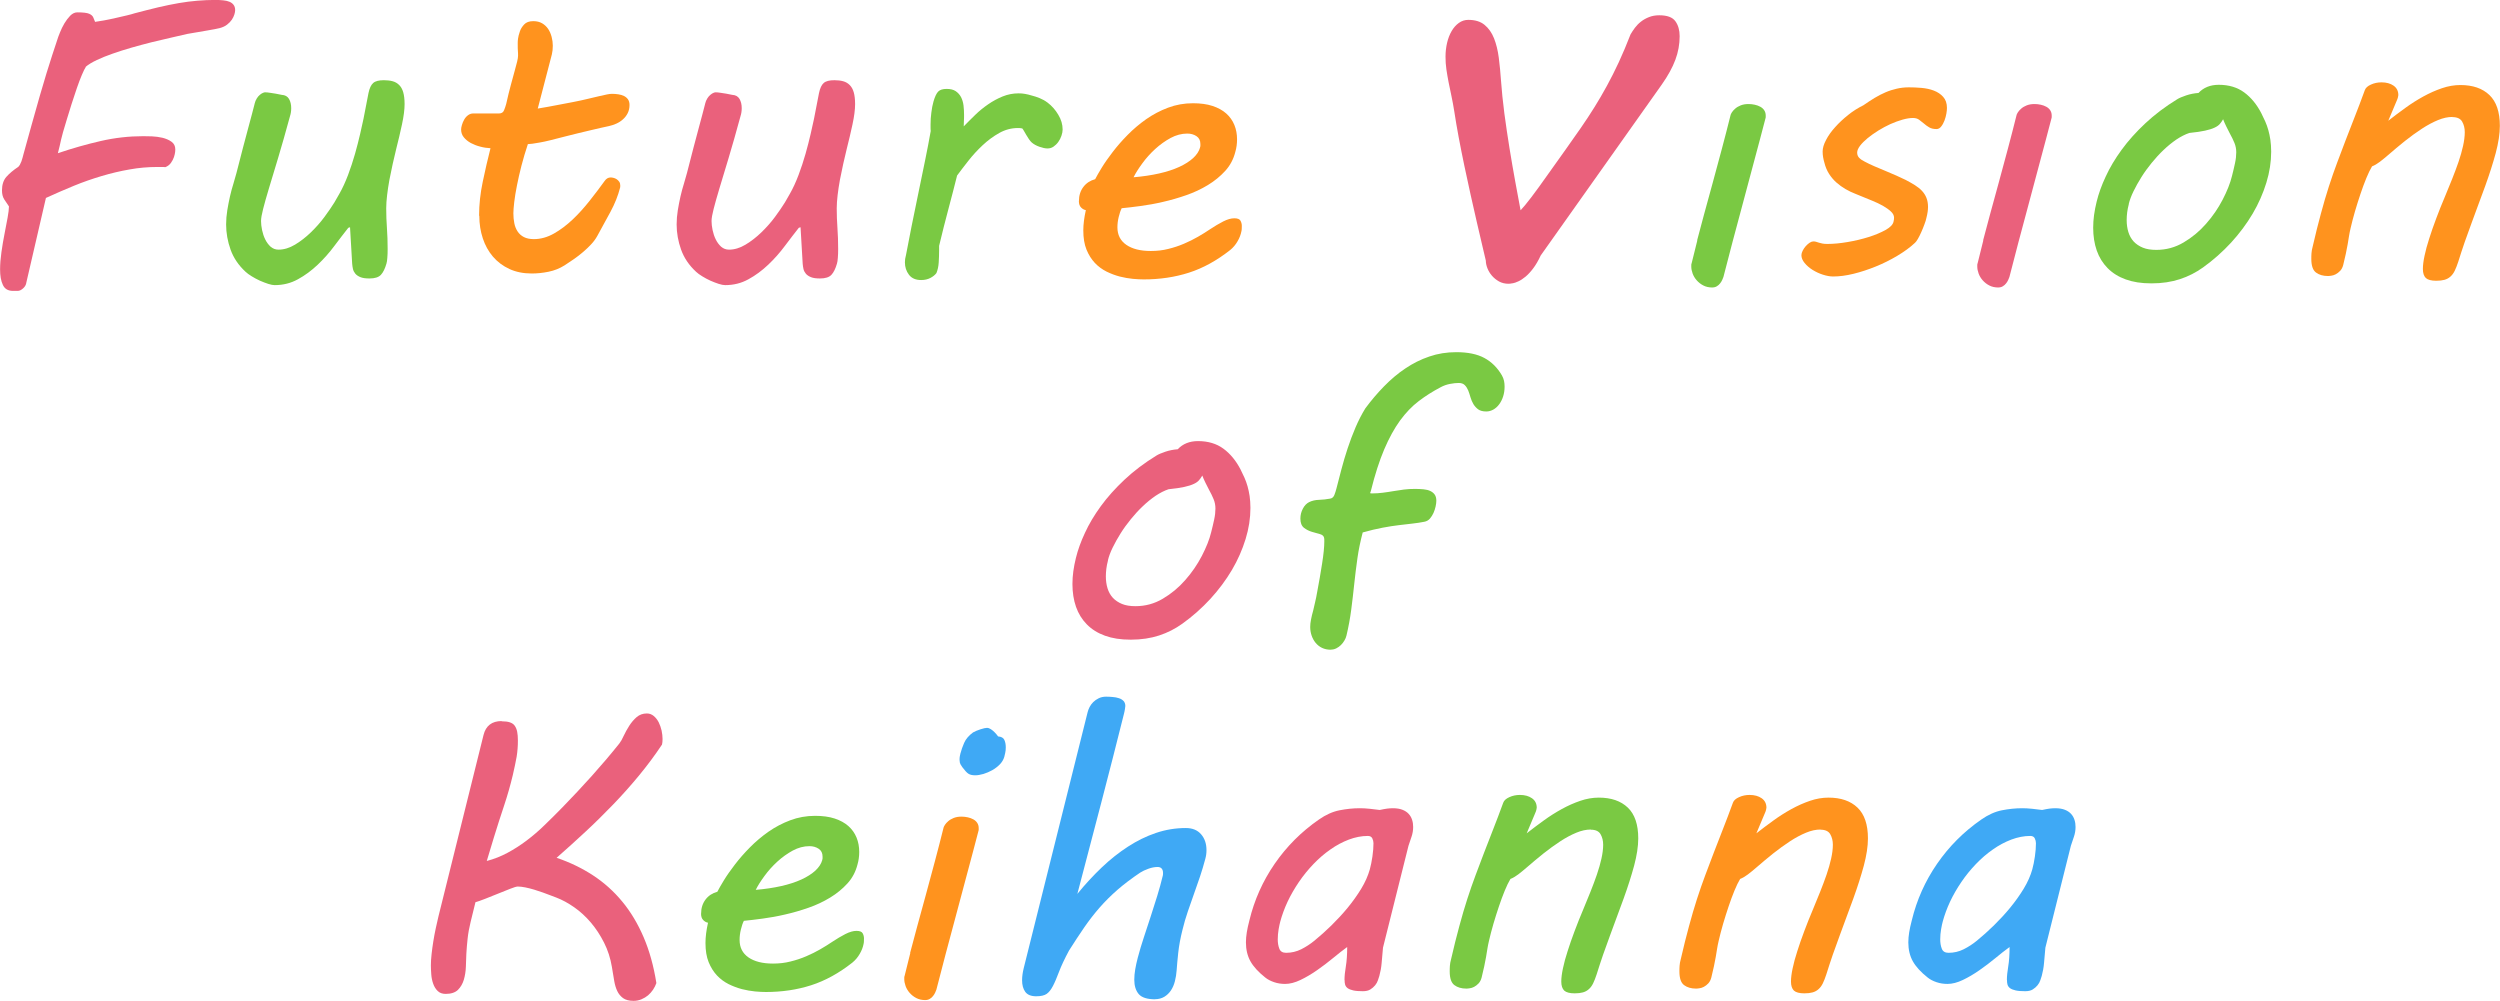
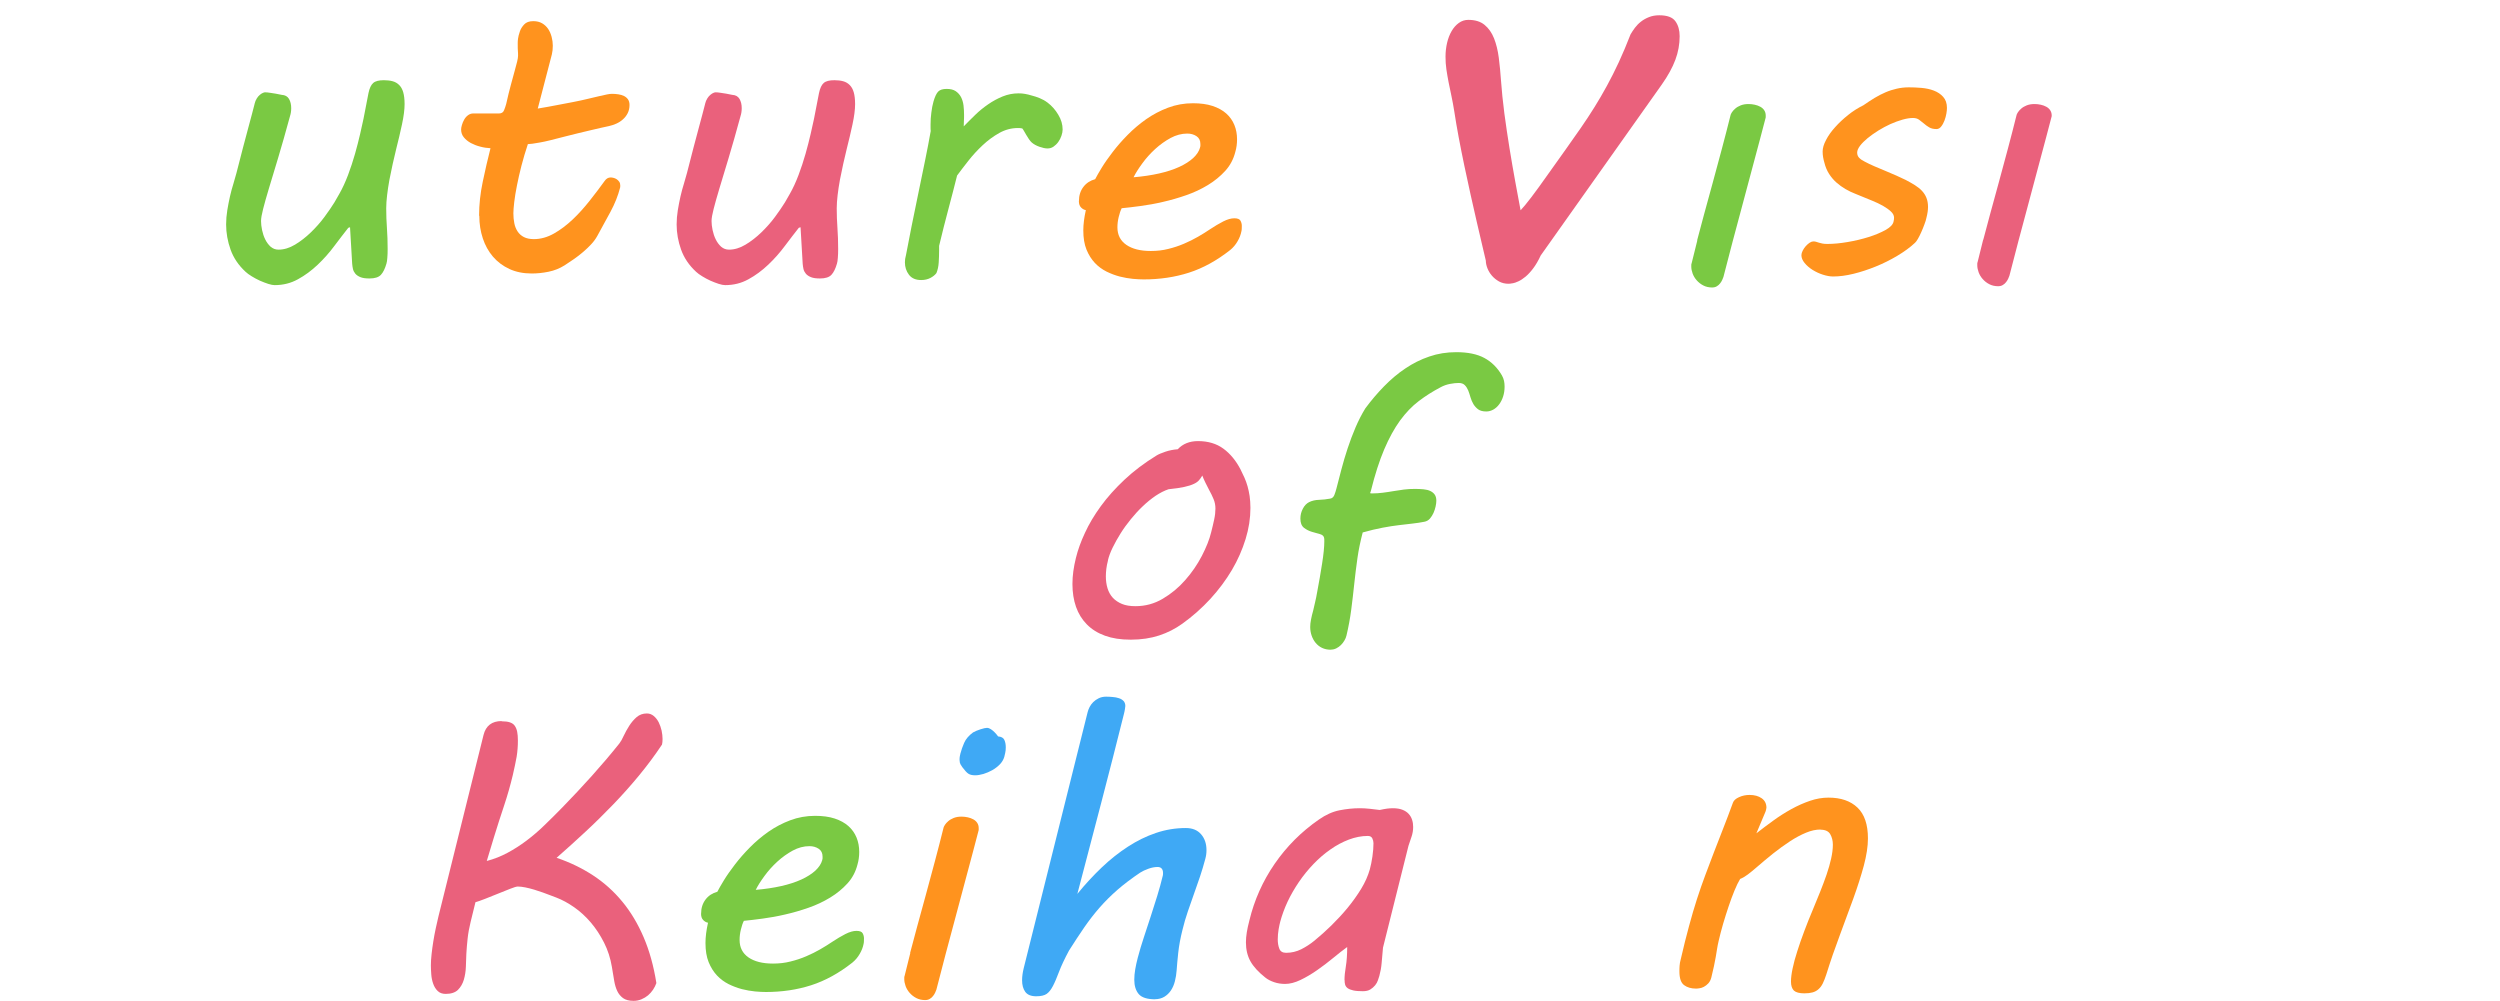
<svg xmlns="http://www.w3.org/2000/svg" id="_レイヤー_2" data-name="レイヤー 2" viewBox="0 0 315.75 126.43">
  <defs>
    <style>
      .cls-1 {
        fill: #7ac943;
      }

      .cls-2 {
        fill: #3fa9f5;
      }

      .cls-3 {
        fill: #ea617c;
      }

      .cls-4 {
        fill: #ff931e;
      }
    </style>
  </defs>
  <g id="_レイヤー_1-2" data-name="レイヤー 1">
    <g>
-       <path class="cls-3" d="M10.84,8.45c-.13.2-.3.53-.5,1.01-.2.48-.42,1.03-.63,1.66-.22.63-.44,1.29-.66,1.99-.22.7-.42,1.35-.61,1.97-.19.61-.35,1.15-.48,1.61-.13.46-.21.77-.24.92-.03.18-.09.45-.18.81-.09.36-.17.67-.23.93,1.82-.62,3.63-1.13,5.41-1.54,1.78-.41,3.57-.61,5.36-.61.28,0,.64,0,1.1.02.46.02.9.08,1.34.18.44.11.82.27,1.14.5.32.23.48.55.48.98,0,.02,0,.12-.02.31-.02.19-.07.4-.15.65-.08.24-.21.49-.38.73s-.4.42-.7.54c-.18-.02-.35-.02-.52-.02h-.52c-1.16,0-2.32.1-3.48.31-1.16.2-2.34.48-3.52.83-1.18.35-2.36.76-3.53,1.24-1.17.48-2.34.99-3.52,1.53l-2.47,10.67c-.03.28-.17.53-.4.74-.24.22-.47.33-.7.33h-.59c-.62,0-1.05-.25-1.28-.76-.24-.5-.35-1.16-.35-1.95,0-.67.06-1.4.17-2.18.11-.79.24-1.56.39-2.31.15-.75.28-1.43.39-2.05.11-.62.17-1.09.17-1.42-.2-.28-.39-.57-.59-.88-.2-.31-.29-.69-.29-1.15,0-.72.19-1.29.56-1.71.37-.42.87-.84,1.49-1.25.06-.05.13-.14.21-.27.07-.13.14-.28.2-.44.06-.16.11-.33.15-.49.04-.16.08-.3.11-.42l1-3.61c.39-1.42.74-2.66,1.05-3.72.31-1.07.59-2.02.85-2.87.26-.85.5-1.61.72-2.28.22-.68.44-1.33.65-1.97.06-.21.17-.51.33-.9.15-.39.34-.77.56-1.15.22-.37.47-.7.74-.98.28-.28.58-.42.9-.42.73,0,1.23.06,1.5.18.27.12.44.28.52.48l.22.54c.26-.03.63-.09,1.11-.18.48-.09.98-.19,1.49-.31.51-.11.99-.22,1.43-.33.44-.11.76-.19.95-.26,1.09-.29,2.09-.54,3-.76.91-.21,1.77-.39,2.59-.53.81-.14,1.59-.24,2.34-.3.75-.06,1.51-.1,2.27-.1.36,0,.69.02,1,.05.31.03.57.09.79.18.22.09.39.22.52.39.13.17.2.39.2.67,0,.15-.03.33-.1.55-.07.22-.17.44-.32.66-.15.22-.35.43-.6.62-.25.2-.57.34-.94.44-.11.03-.32.08-.61.13-.29.06-.63.12-1.01.18-.38.07-.79.13-1.22.21-.43.07-.84.14-1.23.21-.62.15-1.31.3-2.09.48-.77.17-1.58.36-2.42.57-.84.21-1.68.44-2.53.68-.85.24-1.64.5-2.39.76-.75.26-1.42.53-2.01.81-.59.28-1.06.56-1.4.85Z" />
      <path class="cls-1" d="M32.16,13.09c.06-.26.16-.48.28-.67.12-.19.25-.34.39-.45.14-.11.26-.2.38-.24.11-.05.2-.07.27-.07.18,0,.39.02.63.06.24.04.48.08.71.11.26.05.51.1.76.15.42.02.73.19.92.51.19.33.28.72.28,1.17,0,.36-.05.69-.15,1-.55,2.04-1.06,3.8-1.51,5.31-.46,1.5-.84,2.79-1.16,3.84-.32,1.06-.56,1.92-.73,2.59-.17.67-.26,1.17-.26,1.51s.04.72.13,1.15c.09.42.22.82.4,1.18.18.37.41.67.68.92.28.24.61.37,1,.37.68,0,1.38-.21,2.08-.63.7-.42,1.37-.94,2-1.55.63-.61,1.21-1.26,1.72-1.95.51-.69.93-1.31,1.26-1.84l.63-1.1c.39-.68.75-1.47,1.09-2.36.33-.89.63-1.78.88-2.67.25-.89.47-1.74.65-2.53.18-.79.32-1.42.42-1.89l.63-3.25c.13-.62.33-1.05.6-1.28.27-.24.72-.35,1.35-.35.41,0,.77.04,1.1.13.33.09.6.25.83.48.23.23.4.53.51.92.11.38.17.88.17,1.48,0,.7-.11,1.56-.33,2.58-.22,1.02-.46,2.04-.72,3.06-.15.6-.3,1.24-.45,1.92-.15.68-.29,1.35-.42,2.03-.12.67-.22,1.32-.29,1.93-.07.61-.11,1.16-.11,1.65,0,.83.03,1.66.09,2.49.06.83.09,1.71.09,2.64,0,.42-.01.8-.04,1.12-.02.33-.06.57-.11.73-.18.63-.41,1.11-.7,1.42-.29.31-.77.46-1.45.46-.47,0-.85-.05-1.12-.16-.28-.11-.49-.25-.65-.43-.15-.18-.26-.38-.31-.6-.05-.22-.08-.44-.1-.67l-.27-4.61-.22.07c-.54.68-1.12,1.45-1.76,2.29-.63.85-1.33,1.64-2.1,2.37-.77.73-1.6,1.35-2.5,1.84-.9.5-1.88.74-2.94.74-.21,0-.48-.05-.82-.16-.33-.11-.68-.24-1.04-.4-.36-.16-.7-.35-1.03-.55-.33-.2-.59-.39-.78-.57-.9-.83-1.53-1.77-1.9-2.81-.37-1.04-.56-2.1-.56-3.17,0-.6.05-1.2.15-1.81.1-.6.21-1.18.34-1.75.13-.56.27-1.09.43-1.59.15-.5.28-.94.38-1.33.31-1.22.59-2.29.83-3.22s.46-1.74.65-2.44c.19-.7.35-1.3.48-1.79.13-.5.24-.93.34-1.31Z" />
      <path class="cls-4" d="M60.51,27.22c0-1.37.15-2.79.46-4.26.31-1.47.63-2.88.98-4.24-.42-.02-.85-.08-1.29-.2-.44-.11-.84-.27-1.2-.46-.36-.2-.65-.44-.88-.72-.23-.28-.34-.61-.34-.99,0-.15.03-.33.1-.56.06-.23.16-.45.28-.67.12-.22.28-.41.48-.56.2-.15.42-.23.66-.23h3.27c.31,0,.52-.13.63-.4.11-.27.2-.53.27-.79.21-.94.41-1.76.6-2.45.19-.69.35-1.28.48-1.76.13-.48.23-.87.31-1.17.07-.3.11-.54.11-.72,0-.21,0-.42-.02-.61-.02-.2-.02-.46-.02-.81v-.24c0-.13.01-.3.04-.51.02-.21.1-.51.23-.9.1-.31.28-.6.54-.88.26-.28.64-.42,1.15-.42.44,0,.81.09,1.12.27.31.18.56.42.76.71s.34.63.44,1c.1.38.15.75.15,1.12,0,.41-.04.77-.12,1.1l-1.78,6.84c.88-.15,1.66-.28,2.34-.42.68-.13,1.37-.26,2.05-.39.75-.15,1.4-.28,1.94-.42.54-.13,1.01-.24,1.4-.33.39-.09.72-.16.99-.22.27-.06.49-.08.67-.08.26,0,.52.02.79.06.27.04.5.11.71.21.2.1.37.24.5.42.13.18.2.42.2.71,0,.39-.08.74-.23,1.04-.15.3-.35.56-.6.78-.24.22-.52.4-.83.54-.31.14-.62.24-.93.31-.26.05-.6.12-1.01.22s-.87.2-1.37.32c-.5.11-1.01.24-1.55.37-.54.13-1.06.26-1.56.39-.75.2-1.39.36-1.92.49-.53.13-.98.23-1.35.29-.37.07-.68.11-.92.15-.24.03-.43.05-.57.05-.31.93-.58,1.84-.81,2.73-.23.9-.42,1.73-.57,2.5-.15.77-.27,1.46-.34,2.08-.07.61-.11,1.09-.11,1.43,0,.44.04.86.12,1.26.08.4.22.74.42,1.04s.46.53.79.7c.33.17.75.26,1.26.26.86,0,1.71-.24,2.54-.71.83-.47,1.62-1.07,2.38-1.79.76-.72,1.47-1.52,2.15-2.38.68-.86,1.3-1.68,1.87-2.47.2-.29.45-.44.76-.44.1,0,.22.02.35.05.14.03.27.09.4.17.13.08.24.19.33.32.09.13.13.29.13.46,0,.13,0,.23-.02.29-.26,1.01-.66,2.02-1.21,3.04-.55,1.02-1.1,2.04-1.67,3.06-.2.36-.45.71-.77,1.05s-.66.67-1.04.99c-.37.32-.77.62-1.17.9-.41.28-.79.54-1.15.77-.62.39-1.29.66-2.03.81s-1.44.22-2.12.22c-1.06,0-2-.19-2.82-.57-.82-.38-1.51-.9-2.08-1.56-.56-.66-.99-1.43-1.28-2.31s-.44-1.82-.44-2.83Z" />
      <path class="cls-3" d="M89.06,13.09c.06-.26.16-.48.28-.67.12-.19.25-.34.39-.45.14-.11.26-.2.38-.24.11-.05.2-.07.27-.07.18,0,.39.02.63.06.24.04.48.08.71.11.26.05.51.1.76.15.42.02.73.19.92.51.19.33.28.72.28,1.17,0,.36-.05.69-.15,1-.55,2.04-1.06,3.8-1.51,5.31-.46,1.5-.84,2.79-1.16,3.84-.32,1.06-.56,1.92-.73,2.59-.17.67-.26,1.17-.26,1.51s.04.72.13,1.15c.09.42.22.82.4,1.18.18.37.41.67.68.92.28.24.61.37,1,.37.68,0,1.38-.21,2.08-.63.7-.42,1.37-.94,2-1.55.63-.61,1.21-1.26,1.72-1.95.51-.69.93-1.31,1.26-1.84l.63-1.1c.39-.68.75-1.47,1.09-2.36.33-.89.63-1.78.88-2.67.25-.89.47-1.74.65-2.53.18-.79.32-1.42.42-1.89l.63-3.25c.13-.62.33-1.05.6-1.28.27-.24.72-.35,1.35-.35.41,0,.77.04,1.1.13.33.09.6.25.83.48.23.23.4.53.51.92.11.38.17.88.17,1.48,0,.7-.11,1.56-.33,2.58-.22,1.02-.46,2.04-.72,3.06-.15.6-.3,1.24-.45,1.92-.15.68-.29,1.35-.42,2.03-.12.67-.22,1.32-.29,1.93-.07.61-.11,1.16-.11,1.65,0,.83.03,1.66.09,2.49.06.83.09,1.71.09,2.64,0,.42-.01.8-.04,1.12-.02.33-.06.57-.11.73-.18.63-.41,1.11-.7,1.42-.29.31-.77.46-1.45.46-.47,0-.85-.05-1.12-.16-.28-.11-.49-.25-.65-.43-.15-.18-.26-.38-.31-.6-.05-.22-.08-.44-.1-.67l-.27-4.61-.22.07c-.54.68-1.12,1.45-1.76,2.29-.63.85-1.33,1.64-2.1,2.37-.77.73-1.6,1.35-2.5,1.84-.9.5-1.88.74-2.94.74-.21,0-.48-.05-.82-.16-.33-.11-.68-.24-1.04-.4-.36-.16-.7-.35-1.03-.55-.33-.2-.59-.39-.78-.57-.9-.83-1.53-1.77-1.9-2.81-.37-1.04-.56-2.1-.56-3.17,0-.6.05-1.2.15-1.81.1-.6.21-1.18.34-1.75.13-.56.27-1.09.43-1.59.15-.5.28-.94.38-1.33.31-1.22.59-2.29.83-3.22s.46-1.74.65-2.44c.19-.7.35-1.3.48-1.79.13-.5.24-.93.34-1.31Z" />
      <path class="cls-1" d="M114.41,32.3c.21-1.14.46-2.39.73-3.76.28-1.37.56-2.75.85-4.15.29-1.4.58-2.77.85-4.13.28-1.35.51-2.59.71-3.71-.02-.16-.02-.3-.02-.43v-.4c0-.5.03-1.01.1-1.51.06-.5.15-.97.27-1.39.18-.62.38-1.04.6-1.26.22-.22.57-.33,1.06-.33s.85.09,1.14.28c.28.19.51.44.67.74.16.31.27.66.32,1.06.05.4.07.81.07,1.23,0,.23,0,.48-.02.76-.02.28-.02.5-.02.66.46-.47.94-.96,1.45-1.45.51-.5,1.06-.94,1.64-1.34.58-.4,1.19-.73,1.83-.99.64-.26,1.31-.39,2.01-.39.28,0,.55.02.82.07s.54.11.82.2c.33.08.66.19,1.01.33.35.14.69.33,1.01.57.54.41.99.92,1.35,1.53.37.61.55,1.23.55,1.87,0,.24-.05.51-.15.79-.1.29-.23.55-.4.78-.17.24-.37.43-.6.59-.23.16-.48.23-.76.23s-.61-.07-1.01-.21c-.4-.14-.73-.32-.99-.55-.11-.1-.23-.24-.35-.42-.12-.18-.24-.36-.34-.54-.11-.18-.2-.35-.29-.5-.09-.16-.16-.26-.21-.31-.08-.02-.17-.03-.27-.04-.1,0-.19-.01-.27-.01-.83,0-1.62.21-2.37.63-.75.42-1.45.94-2.1,1.55-.65.61-1.25,1.26-1.79,1.95-.55.69-1.02,1.32-1.43,1.87-.33,1.32-.69,2.72-1.09,4.21-.4,1.49-.79,3.05-1.18,4.67v.61c0,.49-.02.99-.05,1.49-.03.5-.13.95-.29,1.34-.18.24-.44.45-.77.62-.33.17-.72.26-1.16.26-.68,0-1.2-.22-1.54-.67-.34-.45-.51-.97-.51-1.57,0-.28.04-.56.12-.85Z" />
      <path class="cls-4" d="M136.27,25.39c0-.7.19-1.29.56-1.78.37-.49.87-.81,1.49-.98.18-.36.46-.84.83-1.45.37-.61.84-1.27,1.39-1.99.55-.72,1.18-1.44,1.89-2.16.71-.72,1.49-1.38,2.34-1.98.85-.59,1.77-1.08,2.76-1.45.98-.37,2.03-.56,3.14-.56.94,0,1.77.11,2.47.34.7.23,1.28.55,1.73.95.46.41.8.89,1.03,1.45.23.56.34,1.17.34,1.82,0,.55-.07,1.08-.22,1.59-.23.91-.65,1.71-1.27,2.39-.62.68-1.35,1.28-2.19,1.79-.84.51-1.75.94-2.73,1.28-.98.34-1.97.63-2.95.85-.98.23-1.93.4-2.84.52-.91.12-1.7.22-2.37.28-.15.29-.27.66-.38,1.11-.11.45-.16.88-.16,1.31,0,.94.37,1.68,1.12,2.2.75.52,1.78.78,3.1.78.76,0,1.5-.08,2.2-.26.7-.17,1.36-.39,1.99-.66.63-.27,1.22-.56,1.77-.88.55-.32,1.06-.63,1.51-.94.59-.39,1.14-.72,1.67-.99.53-.27,1-.4,1.4-.4s.67.1.78.3c.11.2.17.42.17.65,0,.13,0,.26-.01.38,0,.12-.02.22-.04.31-.08.42-.24.85-.49,1.27-.24.42-.55.79-.93,1.1-1.69,1.33-3.43,2.29-5.21,2.86s-3.68.85-5.7.85c-.39,0-.85-.02-1.38-.07-.53-.05-1.08-.15-1.65-.29-.57-.15-1.13-.36-1.68-.63-.55-.28-1.05-.64-1.48-1.1-.43-.46-.78-1.02-1.05-1.68-.27-.67-.4-1.47-.4-2.42,0-.76.11-1.62.32-2.56-.21-.03-.41-.14-.6-.33-.19-.19-.28-.46-.28-.82ZM151.56,18.63c.03-.08.05-.15.05-.22v-.22c0-.44-.16-.77-.49-.99-.33-.22-.72-.33-1.17-.33-.72,0-1.42.19-2.11.56-.69.38-1.34.84-1.95,1.4-.61.56-1.15,1.16-1.62,1.81-.47.64-.84,1.22-1.1,1.75,1.17-.1,2.25-.26,3.22-.48.98-.22,1.83-.5,2.55-.83.72-.33,1.31-.71,1.76-1.12.45-.42.74-.86.87-1.33Z" />
      <path class="cls-3" d="M191.06,35.77c-.11.02-.2.04-.28.05-.08.01-.16.02-.24.02-.46,0-.86-.1-1.21-.29-.35-.2-.65-.44-.9-.73-.25-.29-.44-.61-.57-.94-.13-.34-.2-.66-.2-.96-.11-.46-.26-1.11-.46-1.96s-.42-1.8-.67-2.87c-.25-1.06-.51-2.21-.78-3.44-.27-1.23-.54-2.46-.8-3.7-.26-1.24-.5-2.45-.72-3.62-.22-1.17-.4-2.25-.55-3.23-.11-.7-.23-1.35-.36-1.96-.13-.61-.25-1.19-.36-1.74-.11-.56-.2-1.1-.28-1.63-.08-.53-.11-1.07-.11-1.62,0-.61.07-1.19.2-1.75.13-.55.32-1.04.57-1.47.25-.43.55-.77.91-1.03s.76-.39,1.19-.39c.87,0,1.56.21,2.07.64.51.42.91.99,1.19,1.7.28.71.48,1.53.6,2.46.12.94.21,1.9.28,2.9.09,1.26.23,2.63.42,4.1.2,1.47.41,2.94.65,4.4.24,1.47.48,2.88.73,4.24.25,1.36.47,2.56.67,3.61.65-.67,1.79-2.17,3.43-4.5.8-1.13,1.55-2.17,2.23-3.13.69-.96,1.33-1.88,1.94-2.76.61-.88,1.19-1.76,1.73-2.63.54-.87,1.07-1.77,1.58-2.71.51-.93,1.01-1.93,1.5-2.98.49-1.06.98-2.22,1.48-3.51.15-.26.34-.54.55-.83.22-.29.47-.55.77-.78.29-.23.63-.42,1.01-.57.38-.15.81-.23,1.29-.23,1,0,1.68.25,2.04.75.36.5.54,1.13.54,1.89,0,1.02-.18,2.02-.54,2.98-.36.97-.93,2.01-1.71,3.12l-15.3,21.6c-.3.65-.62,1.2-.95,1.63-.33.44-.65.78-.96,1.04-.32.26-.61.46-.9.59-.28.13-.53.22-.75.26Z" />
      <path class="cls-1" d="M214.35,30.35c.24-.94.54-2.04.88-3.3.34-1.25.7-2.58,1.09-3.98.38-1.4.77-2.83,1.16-4.3s.76-2.89,1.1-4.27c.02-.06.07-.17.17-.33.1-.15.24-.31.42-.46.18-.16.41-.29.68-.4.28-.11.6-.17.98-.17.28,0,.54.03.81.09.26.06.49.14.7.26.2.11.37.26.49.45.12.19.18.4.18.65v.16c0,.06,0,.11-.02.16l-.68,2.59c-.77,2.9-1.54,5.8-2.33,8.72-.79,2.91-1.56,5.83-2.31,8.76-.03.1-.08.22-.15.37-.07.15-.15.29-.27.44-.11.15-.25.27-.42.37-.16.1-.36.15-.59.15-.42,0-.8-.09-1.12-.26-.33-.17-.6-.39-.83-.65-.23-.26-.4-.55-.51-.85-.11-.31-.17-.6-.17-.88v-.22c0-.06.02-.14.05-.22l.71-2.86Z" />
      <path class="cls-4" d="M229.03,30.49c.13,0,.25.02.35.05.11.03.22.07.35.11.13.04.28.08.44.11.16.03.37.05.63.05.76,0,1.62-.08,2.55-.24.94-.16,1.82-.37,2.65-.63.83-.26,1.54-.56,2.14-.89.59-.33.93-.68,1.01-1.04.05-.2.07-.37.07-.51,0-.28-.13-.54-.4-.79-.27-.25-.61-.49-1.01-.72-.41-.23-.85-.44-1.32-.63-.47-.2-.91-.37-1.32-.54l-.83-.34c-.42-.16-.84-.36-1.25-.6-.41-.24-.79-.51-1.14-.82-.35-.31-.66-.67-.93-1.09-.27-.42-.47-.89-.6-1.43-.07-.23-.12-.46-.16-.68-.04-.23-.06-.47-.06-.73,0-.42.14-.91.43-1.45.28-.55.67-1.09,1.15-1.62.48-.54,1.03-1.05,1.64-1.54s1.25-.89,1.92-1.22c.49-.34.96-.65,1.42-.93.46-.28.92-.51,1.38-.71s.94-.35,1.42-.46c.48-.11.99-.17,1.53-.17.49,0,1.02.02,1.59.07.57.05,1.09.16,1.56.34.47.18.87.44,1.18.79.32.35.48.82.48,1.4,0,.18-.02.42-.07.71s-.13.59-.24.88c-.11.29-.25.55-.42.76-.16.21-.36.32-.59.32-.37,0-.68-.07-.93-.22s-.46-.3-.66-.48c-.2-.17-.4-.33-.61-.48-.21-.15-.47-.22-.78-.22-.37,0-.81.07-1.31.21-.5.14-1.01.33-1.53.56-.52.24-1.03.51-1.53.82-.5.31-.94.63-1.34.95-.4.33-.72.65-.96.96-.24.32-.37.61-.37.87,0,.28.09.5.27.68.18.18.41.33.68.46.36.2.77.39,1.23.59s.93.39,1.4.59c.47.2.93.39,1.38.59.45.2.83.38,1.16.54.44.23.83.45,1.18.67.35.22.65.46.89.72.24.26.43.55.56.88.13.33.2.71.2,1.15,0,.21-.02.42-.05.63-.03.21-.08.46-.15.73-.05.24-.13.53-.26.85-.12.33-.25.65-.39.96-.14.32-.28.6-.43.86-.15.25-.27.42-.37.5-.63.59-1.38,1.13-2.25,1.65-.86.51-1.76.96-2.7,1.34-.94.38-1.87.69-2.81.92-.94.23-1.79.34-2.58.34-.39,0-.82-.08-1.29-.23-.47-.15-.91-.36-1.31-.61-.4-.25-.73-.54-1-.87-.27-.33-.4-.65-.4-.98,0-.16.05-.35.15-.55.1-.2.22-.39.37-.56.15-.17.31-.32.48-.44.17-.12.33-.18.48-.18Z" />
-       <path class="cls-3" d="M250.47,30.35c.24-.94.54-2.04.88-3.3.34-1.25.7-2.58,1.09-3.98.38-1.4.77-2.83,1.16-4.3s.76-2.89,1.1-4.27c.02-.06.07-.17.17-.33.1-.15.24-.31.42-.46.18-.16.41-.29.68-.4.28-.11.6-.17.98-.17.28,0,.54.03.81.09.26.06.49.14.7.26.2.11.37.26.49.45.12.19.18.4.18.65v.16c0,.06,0,.11-.02.16l-.68,2.59c-.77,2.9-1.54,5.8-2.33,8.72-.79,2.91-1.56,5.83-2.31,8.76-.03.1-.08.22-.15.37-.07.15-.15.29-.27.44-.11.15-.25.27-.42.37-.16.1-.36.15-.59.15-.42,0-.8-.09-1.12-.26-.33-.17-.6-.39-.83-.65-.23-.26-.4-.55-.51-.85-.11-.31-.17-.6-.17-.88v-.22c0-.06.02-.14.05-.22l.71-2.86Z" />
-       <path class="cls-1" d="M264.81,25.46c.24-.99.62-2.05,1.14-3.16.51-1.12,1.18-2.24,2.01-3.38.83-1.14,1.83-2.25,2.99-3.34,1.16-1.09,2.51-2.11,4.04-3.05.24-.15.62-.31,1.12-.48.5-.17,1.03-.27,1.56-.31.63-.68,1.49-1.03,2.56-1.03,1.27,0,2.34.32,3.21.96.87.64,1.59,1.52,2.16,2.62.18.36.35.71.5,1.05.15.34.28.7.39,1.09.11.38.19.79.26,1.23.06.44.1.94.1,1.49,0,1.29-.2,2.6-.61,3.93-.41,1.33-.98,2.64-1.73,3.91-.75,1.27-1.66,2.49-2.72,3.65-1.07,1.16-2.25,2.21-3.55,3.14-.88.63-1.85,1.13-2.92,1.48-1.07.35-2.26.53-3.58.53s-2.34-.17-3.26-.5c-.92-.33-1.68-.81-2.29-1.43-.61-.62-1.07-1.36-1.37-2.22-.3-.86-.45-1.82-.45-2.88s.15-2.12.44-3.3ZM268.87,25.78c-.1.38-.17.73-.21,1.06-.04.33-.06.66-.06.96,0,.54.07,1.04.21,1.5.14.46.36.86.67,1.2.31.33.7.59,1.16.78.46.19,1.03.28,1.7.28,1.24,0,2.39-.31,3.45-.94,1.07-.63,2.01-1.41,2.84-2.36.83-.94,1.53-1.96,2.09-3.04.56-1.08.96-2.08,1.18-2.99.15-.57.27-1.11.38-1.61.11-.5.16-.97.16-1.39s-.08-.82-.23-1.18c-.15-.37-.35-.78-.6-1.23-.15-.28-.29-.57-.44-.87-.15-.3-.28-.6-.39-.89-.13.23-.27.43-.42.6-.15.17-.37.33-.66.46-.29.14-.69.27-1.2.38-.5.11-1.16.21-1.98.29-.54.18-1.08.46-1.64.83-.55.38-1.09.81-1.62,1.32-.53.5-1.03,1.05-1.51,1.64-.48.59-.91,1.18-1.29,1.79-.38.61-.72,1.21-1,1.79-.29.59-.48,1.12-.6,1.61Z" />
-       <path class="cls-4" d="M309.74,14.77c-.57,0-1.18.13-1.83.4-.65.27-1.33.63-2.03,1.09-.7.46-1.41.97-2.14,1.55-.72.58-1.44,1.18-2.14,1.79-.36.31-.7.59-1.03.84-.33.25-.65.44-.98.57-.23.38-.47.87-.72,1.48-.25.61-.5,1.28-.74,2-.24.72-.48,1.46-.7,2.22-.22.76-.4,1.46-.55,2.11-.08.34-.15.68-.2,1-.05.33-.11.67-.17,1.04-.07.37-.14.76-.23,1.18-.09.42-.2.9-.33,1.42-.08.31-.21.56-.39.75-.18.19-.37.33-.56.43s-.38.16-.56.18c-.18.03-.32.04-.42.04-.62,0-1.12-.15-1.51-.44s-.59-.86-.59-1.71c0-.23,0-.47.02-.72.02-.25.06-.53.15-.84.36-1.55.7-2.94,1.04-4.17.33-1.24.67-2.38,1.01-3.44.34-1.06.69-2.05,1.04-2.99.35-.94.71-1.88,1.07-2.83.37-.95.75-1.94,1.15-2.96.4-1.02.83-2.14,1.28-3.38.1-.28.35-.51.77-.7.42-.19.86-.28,1.33-.28.62,0,1.13.14,1.53.42.4.28.6.68.6,1.2,0,.05-.02.14-.05.27-.03.13-.08.27-.15.42l-1.07,2.54c.68-.54,1.4-1.07,2.14-1.61.74-.54,1.5-1.02,2.28-1.45.78-.43,1.57-.78,2.36-1.05.79-.27,1.57-.4,2.33-.4,1.56,0,2.78.42,3.66,1.26.88.84,1.32,2.14,1.32,3.89,0,1.01-.18,2.16-.52,3.44-.35,1.29-.79,2.67-1.32,4.14-.53,1.47-1.1,3.02-1.71,4.64-.61,1.62-1.18,3.27-1.7,4.94-.15.46-.3.84-.45,1.15s-.34.56-.55.74c-.21.19-.46.32-.74.4-.29.08-.63.12-1.04.12-.63,0-1.07-.12-1.32-.35-.24-.24-.37-.61-.37-1.14,0-.46.07-1.01.21-1.67.14-.66.33-1.38.59-2.17.25-.79.54-1.63.88-2.53.33-.89.7-1.81,1.09-2.73.31-.75.61-1.5.92-2.25.3-.75.57-1.47.81-2.17.24-.7.43-1.37.57-2s.22-1.22.22-1.76c0-.5-.11-.95-.33-1.33-.22-.38-.63-.57-1.23-.57Z" />
+       <path class="cls-3" d="M250.47,30.35c.24-.94.54-2.04.88-3.3.34-1.25.7-2.58,1.09-3.98.38-1.4.77-2.83,1.16-4.3s.76-2.89,1.1-4.27c.02-.06.07-.17.17-.33.1-.15.24-.31.42-.46.18-.16.41-.29.68-.4.28-.11.6-.17.98-.17.28,0,.54.03.81.09.26.06.49.14.7.26.2.11.37.26.49.45.12.19.18.4.18.65c0,.06,0,.11-.02.16l-.68,2.59c-.77,2.9-1.54,5.8-2.33,8.72-.79,2.91-1.56,5.83-2.31,8.76-.03.1-.08.22-.15.37-.07.15-.15.29-.27.44-.11.15-.25.27-.42.37-.16.1-.36.15-.59.15-.42,0-.8-.09-1.12-.26-.33-.17-.6-.39-.83-.65-.23-.26-.4-.55-.51-.85-.11-.31-.17-.6-.17-.88v-.22c0-.06.02-.14.05-.22l.71-2.86Z" />
      <path class="cls-3" d="M135.89,70.46c.24-.99.62-2.05,1.14-3.16.51-1.12,1.18-2.24,2.01-3.38.83-1.14,1.83-2.25,2.99-3.34,1.16-1.09,2.51-2.11,4.04-3.05.24-.15.62-.31,1.12-.48.5-.17,1.03-.27,1.56-.31.63-.68,1.49-1.03,2.56-1.03,1.27,0,2.34.32,3.21.96.87.64,1.59,1.52,2.16,2.62.18.36.35.71.5,1.05.15.34.28.7.39,1.09.11.38.19.79.26,1.23.06.44.1.94.1,1.49,0,1.29-.2,2.6-.61,3.93-.41,1.33-.98,2.64-1.73,3.91-.75,1.27-1.66,2.49-2.72,3.65-1.07,1.16-2.25,2.21-3.55,3.14-.88.63-1.85,1.13-2.92,1.48-1.07.35-2.26.53-3.58.53s-2.34-.17-3.26-.5c-.92-.33-1.68-.81-2.29-1.43-.61-.62-1.07-1.36-1.37-2.22-.3-.86-.45-1.82-.45-2.88s.15-2.12.44-3.3ZM139.94,70.78c-.1.38-.17.73-.21,1.06-.04.33-.06.66-.06.96,0,.54.07,1.04.21,1.5.14.46.36.86.67,1.2.31.33.7.59,1.16.78.46.19,1.03.28,1.7.28,1.24,0,2.39-.31,3.45-.94,1.07-.63,2.01-1.41,2.84-2.36.83-.94,1.53-1.96,2.09-3.04.56-1.08.96-2.08,1.18-2.99.15-.57.27-1.11.38-1.61.11-.5.16-.97.16-1.39s-.08-.82-.23-1.18c-.15-.37-.35-.78-.6-1.23-.15-.28-.29-.57-.44-.87-.15-.3-.28-.6-.39-.89-.13.23-.27.43-.42.6-.15.17-.37.33-.66.46-.29.14-.69.27-1.2.38-.5.11-1.16.21-1.98.29-.54.18-1.08.46-1.64.83-.55.38-1.09.81-1.62,1.32-.53.5-1.03,1.05-1.51,1.64-.48.59-.91,1.18-1.29,1.79-.38.61-.72,1.21-1,1.79-.29.59-.48,1.12-.6,1.61Z" />
      <path class="cls-1" d="M168.07,82.06c-.41,0-.77-.08-1.09-.23-.32-.15-.59-.37-.81-.63-.22-.27-.39-.57-.51-.92s-.18-.71-.18-1.1c0-.28.03-.58.1-.92.06-.33.16-.74.29-1.21.05-.21.12-.53.22-.95.1-.42.2-.9.29-1.44s.2-1.11.31-1.71c.11-.6.2-1.19.29-1.76.09-.57.16-1.1.21-1.59s.07-.89.07-1.22c0-.21,0-.35-.02-.42-.03-.24-.21-.41-.52-.5-.32-.09-.66-.19-1.03-.29-.37-.11-.7-.28-1-.51-.3-.24-.45-.62-.45-1.16,0-.44.1-.85.31-1.25.2-.39.47-.67.79-.83.37-.18.79-.28,1.26-.29.46-.02.92-.06,1.38-.15.26-.03.44-.19.55-.46.11-.28.19-.54.26-.81.2-.75.41-1.56.63-2.43.23-.87.49-1.76.79-2.66.3-.9.63-1.79,1-2.65.37-.86.78-1.66,1.23-2.39.73-.99,1.52-1.92,2.36-2.78.84-.86,1.73-1.62,2.69-2.26.95-.64,1.96-1.15,3.03-1.51,1.07-.37,2.2-.55,3.41-.55,1.45,0,2.63.24,3.54.73.91.49,1.65,1.22,2.22,2.2.13.23.22.46.27.7.05.24.07.48.07.72,0,.44-.06.85-.18,1.23-.12.38-.29.72-.5,1-.21.29-.46.51-.74.67-.29.16-.58.24-.89.24-.44,0-.78-.09-1.03-.27-.24-.18-.44-.4-.6-.66-.15-.26-.28-.55-.37-.87-.09-.32-.19-.61-.29-.87-.11-.26-.25-.48-.43-.66-.18-.18-.43-.27-.76-.27s-.7.04-1.11.12c-.42.08-.81.22-1.18.42-.99.52-1.91,1.1-2.76,1.75-.85.64-1.63,1.46-2.36,2.45-.72.99-1.39,2.21-2,3.64-.61,1.43-1.18,3.2-1.7,5.3-.02.03-.03.07-.05.12-.02.05-.02.08-.02.1,0,.03.06.05.2.05.49,0,.96-.03,1.4-.09.45-.06.89-.12,1.33-.2.44-.07.88-.14,1.33-.2.45-.06.92-.08,1.43-.08.37,0,.72.02,1.05.05.33.03.61.1.84.21.24.11.42.26.56.45.14.2.21.46.21.78,0,.2-.03.44-.09.72-.06.28-.15.56-.27.83-.12.27-.28.51-.46.72-.19.21-.42.34-.7.39-.49.1-.99.17-1.51.23-.52.06-1.09.12-1.71.2-.62.07-1.3.18-2.05.32-.75.14-1.59.34-2.51.6-.29,1.11-.52,2.2-.67,3.28-.15,1.08-.29,2.16-.4,3.24-.11,1.07-.24,2.15-.38,3.24-.14,1.08-.34,2.17-.6,3.26-.05.21-.13.42-.26.63-.12.21-.27.4-.44.57-.17.17-.37.31-.59.42-.22.11-.45.16-.7.16Z" />
      <path class="cls-3" d="M63.35,91.1c.42,0,.77.04,1.04.13.27.09.48.23.62.43s.25.45.31.76c.06.31.09.68.09,1.1,0,.38-.01.73-.04,1.06-.02.33-.07.67-.12,1.01-.06.34-.13.7-.21,1.07-.08.38-.17.78-.27,1.22-.31,1.3-.68,2.6-1.11,3.89-.43,1.29-.86,2.62-1.28,3.99l-.9,2.98c.93-.24,1.8-.59,2.62-1.03.82-.44,1.62-.95,2.4-1.54s1.55-1.24,2.29-1.97c.75-.72,1.51-1.48,2.29-2.28,1.22-1.25,2.43-2.55,3.64-3.89,1.2-1.34,2.37-2.71,3.49-4.11.18-.23.37-.55.56-.98.2-.42.43-.85.7-1.27.27-.42.58-.79.94-1.1.36-.31.79-.46,1.29-.46.33,0,.61.11.87.32.25.21.46.48.62.79.16.32.28.67.37,1.05.08.38.12.74.12,1.06,0,.28-.02.51-.07.71-.91,1.37-1.89,2.68-2.93,3.94-1.04,1.26-2.13,2.48-3.26,3.65-1.13,1.17-2.29,2.32-3.49,3.43-1.2,1.11-2.4,2.21-3.63,3.28,1.68.57,3.21,1.31,4.6,2.22,1.39.91,2.62,2.01,3.69,3.31,1.07,1.29,1.97,2.8,2.7,4.5s1.27,3.64,1.61,5.79c-.1.29-.24.57-.42.84-.18.27-.39.5-.63.71-.24.2-.52.37-.83.5-.31.13-.64.2-1,.2-.57,0-1.01-.12-1.33-.35-.32-.24-.56-.53-.73-.89-.17-.36-.29-.76-.37-1.2s-.14-.85-.21-1.25l-.1-.61c-.18-1.09-.51-2.11-.99-3.06-.48-.95-1.04-1.8-1.68-2.55-.64-.75-1.34-1.39-2.1-1.92-.76-.53-1.5-.93-2.23-1.21l-.71-.27c-.29-.11-.62-.24-.99-.37-.37-.13-.74-.25-1.12-.37-.38-.11-.75-.21-1.11-.28-.36-.07-.68-.11-.95-.11-.16,0-.48.09-.95.28-.47.19-.99.4-1.55.62-.56.23-1.11.45-1.65.66-.54.21-.94.35-1.2.42l-.61,2.49c-.18.73-.31,1.44-.38,2.11-.07.68-.13,1.32-.16,1.92-.02.5-.04,1.05-.06,1.64s-.11,1.13-.26,1.64c-.15.5-.4.93-.74,1.27-.35.34-.87.51-1.55.51-.42,0-.76-.12-1.01-.37-.25-.24-.44-.55-.57-.92-.13-.37-.21-.76-.24-1.17-.03-.42-.05-.79-.05-1.14,0-.42.03-.9.09-1.43.06-.53.13-1.07.22-1.62.09-.55.19-1.1.31-1.65.11-.54.23-1.04.34-1.5l5.69-22.9c.29-1.17,1.06-1.76,2.29-1.76Z" />
      <path class="cls-1" d="M88.55,115.39c0-.7.19-1.29.56-1.78.37-.49.87-.81,1.49-.98.18-.36.46-.84.83-1.45.37-.61.84-1.27,1.39-1.99.55-.72,1.18-1.44,1.89-2.16.71-.72,1.49-1.38,2.34-1.98.85-.59,1.77-1.08,2.76-1.45.98-.37,2.03-.56,3.14-.56.94,0,1.77.11,2.47.34.7.23,1.28.55,1.73.95.46.41.8.89,1.03,1.45.23.56.34,1.17.34,1.82,0,.55-.07,1.08-.22,1.59-.23.91-.65,1.71-1.27,2.39-.62.68-1.35,1.28-2.19,1.79-.84.51-1.75.94-2.73,1.28-.98.34-1.97.63-2.95.85-.98.23-1.93.4-2.84.52-.91.12-1.7.22-2.37.28-.15.29-.27.66-.38,1.11-.11.45-.16.88-.16,1.31,0,.94.37,1.68,1.12,2.2.75.52,1.78.78,3.1.78.76,0,1.5-.08,2.2-.26.7-.17,1.36-.39,1.99-.66.63-.27,1.22-.56,1.77-.88.55-.32,1.06-.63,1.51-.94.59-.39,1.14-.72,1.67-.99.53-.27,1-.4,1.4-.4s.67.1.78.3c.11.2.17.42.17.65,0,.13,0,.26-.01.38,0,.12-.02.22-.04.31-.08.42-.24.85-.49,1.27-.24.42-.55.79-.93,1.1-1.69,1.33-3.43,2.29-5.21,2.86s-3.68.85-5.7.85c-.39,0-.85-.02-1.38-.07-.53-.05-1.08-.15-1.65-.29-.57-.15-1.13-.36-1.68-.63-.55-.28-1.05-.64-1.48-1.1-.43-.46-.78-1.02-1.05-1.68-.27-.67-.4-1.47-.4-2.42,0-.76.11-1.62.32-2.56-.21-.03-.41-.14-.6-.33-.19-.19-.28-.46-.28-.82ZM103.84,108.63c.03-.08.05-.15.05-.22v-.22c0-.44-.16-.77-.49-.99-.33-.22-.72-.33-1.17-.33-.72,0-1.42.19-2.11.56-.69.38-1.34.84-1.95,1.4-.61.56-1.15,1.16-1.62,1.81-.47.64-.84,1.22-1.1,1.75,1.17-.1,2.25-.26,3.22-.48.98-.22,1.83-.5,2.55-.83.72-.33,1.31-.71,1.76-1.12.45-.42.74-.86.87-1.33Z" />
      <path class="cls-4" d="M114.95,120.35c.24-.94.54-2.04.88-3.3.34-1.25.7-2.58,1.09-3.98.38-1.4.77-2.83,1.16-4.3s.76-2.89,1.1-4.27c.02-.06.07-.17.17-.33.1-.15.24-.31.42-.46.18-.16.41-.29.68-.4.28-.11.6-.17.98-.17.28,0,.54.03.81.09.26.06.49.14.7.26.2.11.37.26.49.45.12.19.18.4.18.65v.16c0,.06,0,.11-.02.16l-.68,2.59c-.77,2.9-1.54,5.8-2.33,8.72-.79,2.91-1.56,5.83-2.31,8.76-.03.1-.08.22-.15.37-.07.15-.15.29-.27.44-.11.15-.25.27-.42.37-.16.1-.36.15-.59.15-.42,0-.8-.09-1.12-.26-.33-.17-.6-.39-.83-.65-.23-.26-.4-.55-.51-.85-.11-.31-.17-.6-.17-.88v-.22c0-.06.02-.14.05-.22l.71-2.86Z" />
      <path class="cls-2" d="M121.33,95.08c.08-.34.23-.76.44-1.25.21-.49.59-.93,1.12-1.32.26-.15.58-.28.95-.4.37-.12.64-.18.81-.18s.33.06.5.17c.17.11.32.24.45.37.16.16.32.34.46.54.41.03.67.18.79.44.12.26.18.57.18.93,0,.26-.02.5-.07.71-.05.21-.09.38-.12.51-.1.34-.29.66-.56.94-.28.28-.59.53-.95.73-.36.2-.73.36-1.12.48-.39.11-.73.17-1.03.17-.37,0-.66-.06-.87-.2-.2-.13-.46-.41-.77-.83-.18-.24-.28-.44-.31-.57-.02-.14-.04-.26-.04-.35,0-.18.01-.34.04-.48.02-.14.05-.27.09-.4Z" />
      <path class="cls-2" d="M145.9,126.21c-1.01,0-1.7-.22-2.08-.66-.37-.44-.56-1.04-.56-1.81,0-.41.04-.85.12-1.32.08-.47.19-.96.32-1.46.23-.86.48-1.72.77-2.58.28-.85.57-1.72.85-2.59.28-.87.56-1.74.83-2.61.27-.87.51-1.75.72-2.62.02-.08.02-.19.02-.32,0-.23-.06-.41-.17-.54-.11-.13-.29-.2-.51-.2-.36,0-.74.07-1.16.22s-.76.31-1.04.49c-1.09.73-2.05,1.46-2.87,2.17-.82.72-1.57,1.46-2.26,2.25s-1.33,1.62-1.94,2.5c-.61.89-1.25,1.86-1.92,2.92-.57,1.06-.99,1.96-1.27,2.7-.28.74-.53,1.34-.77,1.79-.24.46-.5.79-.79.99-.29.2-.73.3-1.32.3-.65,0-1.11-.19-1.38-.56-.27-.38-.4-.86-.4-1.46,0-.47.07-1,.22-1.59l8.06-32.28c.05-.2.13-.41.24-.63s.27-.44.46-.63.43-.36.7-.49c.27-.13.57-.2.92-.2.26,0,.54.01.83.04.29.02.56.07.79.15.24.07.43.19.59.35.15.16.23.38.23.63,0,.07-.02.2-.05.4-.03.2-.08.44-.15.7-.88,3.53-1.82,7.21-2.82,11.04-1,3.83-2.01,7.69-3.04,11.6.99-1.22,2.03-2.34,3.1-3.36,1.07-1.02,2.18-1.89,3.31-2.62,1.13-.73,2.3-1.31,3.52-1.72,1.21-.41,2.47-.62,3.77-.62.83,0,1.47.26,1.93.79.46.53.68,1.2.68,2.01,0,.38-.05.74-.15,1.1-.2.75-.42,1.49-.66,2.21-.24.72-.5,1.45-.76,2.18-.26.73-.52,1.48-.78,2.23-.26.76-.49,1.54-.68,2.33-.26,1.03-.44,2-.54,2.92-.1.92-.16,1.66-.2,2.21-.03.47-.11.93-.22,1.37-.11.44-.28.83-.5,1.16-.22.33-.5.6-.83.8-.33.2-.73.31-1.18.31Z" />
      <path class="cls-3" d="M169.81,123.76c0-.47.06-1.04.17-1.7.11-.66.17-1.48.17-2.45-.54.39-1.13.85-1.78,1.39-.65.54-1.33,1.05-2.03,1.54-.7.49-1.4.9-2.09,1.23-.69.33-1.34.5-1.94.5-.49,0-.95-.07-1.39-.22s-.81-.34-1.12-.59c-.86-.68-1.49-1.37-1.87-2.05-.38-.68-.57-1.48-.57-2.39,0-.41.04-.83.11-1.27s.18-.94.33-1.51c.62-2.57,1.68-4.95,3.19-7.14,1.51-2.19,3.37-4.06,5.6-5.6.86-.6,1.73-.99,2.59-1.16.86-.17,1.72-.26,2.56-.26.37,0,.79.02,1.26.07s.88.1,1.26.15c.37-.08.68-.14.92-.17.24-.03.48-.05.74-.05.49,0,.9.07,1.22.2.33.13.59.31.78.52.2.22.34.47.43.76.09.28.13.58.13.89,0,.42-.07.83-.2,1.21-.13.38-.26.77-.39,1.16l-3.22,12.87c-.07.7-.12,1.34-.17,1.93s-.15,1.13-.29,1.64c-.05.15-.11.33-.18.55-.07.22-.19.43-.35.63-.16.2-.37.38-.61.53s-.56.22-.95.22c-.5,0-.91-.03-1.21-.1-.3-.07-.53-.16-.7-.28-.16-.12-.27-.27-.32-.44-.05-.17-.07-.37-.07-.6ZM161.7,116.39c-.07.23-.13.55-.21.98-.07.42-.11.85-.11,1.27s.06.83.2,1.18c.13.35.42.52.85.52.68,0,1.32-.15,1.92-.45.59-.3,1.15-.66,1.67-1.09.7-.57,1.41-1.21,2.14-1.92.72-.71,1.41-1.45,2.05-2.23.64-.78,1.21-1.58,1.71-2.4.5-.82.86-1.64,1.09-2.45.13-.47.24-1.02.33-1.64.09-.62.13-1.17.13-1.66,0-.21-.05-.42-.15-.62-.1-.2-.29-.3-.56-.3-.8,0-1.6.16-2.4.46-.81.31-1.58.72-2.33,1.25-.75.52-1.46,1.13-2.14,1.84-.68.71-1.29,1.46-1.84,2.27-.55.81-1.03,1.64-1.43,2.49-.4.86-.7,1.69-.92,2.5Z" />
-       <path class="cls-1" d="M200.92,104.77c-.57,0-1.18.13-1.83.4-.65.27-1.33.63-2.03,1.09-.7.46-1.41.97-2.14,1.55-.72.58-1.44,1.18-2.14,1.79-.36.31-.7.59-1.03.84-.33.25-.65.44-.98.57-.23.38-.47.87-.72,1.48-.25.61-.5,1.28-.74,2-.24.72-.48,1.46-.7,2.22-.22.76-.4,1.46-.55,2.11-.08.34-.15.68-.2,1-.05.33-.11.67-.17,1.04-.07.37-.14.76-.23,1.18-.09.42-.2.9-.33,1.42-.08.31-.21.56-.39.75-.18.19-.37.33-.56.43s-.38.16-.56.18c-.18.03-.32.04-.42.04-.62,0-1.12-.15-1.51-.44s-.59-.86-.59-1.71c0-.23,0-.47.02-.72.02-.25.06-.53.15-.84.36-1.55.7-2.94,1.04-4.17.33-1.24.67-2.38,1.01-3.44.34-1.06.69-2.05,1.04-2.99.35-.94.71-1.88,1.07-2.83.37-.95.75-1.94,1.15-2.96.4-1.02.83-2.14,1.28-3.38.1-.28.35-.51.77-.7.42-.19.86-.28,1.33-.28.62,0,1.13.14,1.53.42.4.28.6.68.6,1.2,0,.05-.02.14-.05.27-.03.13-.08.27-.15.42l-1.07,2.54c.68-.54,1.4-1.07,2.14-1.61.74-.54,1.5-1.02,2.28-1.45.78-.43,1.57-.78,2.36-1.05.79-.27,1.57-.4,2.33-.4,1.56,0,2.78.42,3.66,1.26.88.84,1.32,2.14,1.32,3.89,0,1.01-.18,2.16-.52,3.44-.35,1.29-.79,2.67-1.32,4.14-.53,1.47-1.1,3.02-1.71,4.64-.61,1.62-1.18,3.27-1.7,4.94-.15.46-.3.84-.45,1.15s-.34.56-.55.74c-.21.19-.46.32-.74.4-.29.08-.63.12-1.04.12-.63,0-1.07-.12-1.32-.35-.24-.24-.37-.61-.37-1.14,0-.46.07-1.01.21-1.67.14-.66.33-1.38.59-2.17.25-.79.54-1.63.88-2.53.33-.89.7-1.81,1.09-2.73.31-.75.61-1.5.92-2.25.3-.75.57-1.47.81-2.17.24-.7.43-1.37.57-2s.22-1.22.22-1.76c0-.5-.11-.95-.33-1.33-.22-.38-.63-.57-1.23-.57Z" />
      <path class="cls-4" d="M229.93,104.77c-.57,0-1.18.13-1.83.4-.65.27-1.33.63-2.03,1.09-.7.46-1.41.97-2.14,1.55-.72.58-1.44,1.18-2.14,1.79-.36.31-.7.59-1.03.84-.33.25-.65.44-.98.57-.23.38-.47.87-.72,1.48-.25.61-.5,1.28-.74,2-.24.72-.48,1.46-.7,2.22-.22.76-.4,1.46-.55,2.11-.08.34-.15.68-.2,1-.05.33-.11.67-.17,1.04-.07.37-.14.76-.23,1.18-.09.42-.2.9-.33,1.42-.08.31-.21.56-.39.75-.18.19-.37.33-.56.43s-.38.16-.56.18c-.18.03-.32.04-.42.04-.62,0-1.12-.15-1.51-.44s-.59-.86-.59-1.71c0-.23,0-.47.02-.72.02-.25.06-.53.15-.84.36-1.55.7-2.94,1.04-4.17.33-1.24.67-2.38,1.01-3.44.34-1.06.69-2.05,1.04-2.99.35-.94.71-1.88,1.07-2.83.37-.95.75-1.94,1.15-2.96.4-1.02.83-2.14,1.28-3.38.1-.28.35-.51.77-.7.42-.19.86-.28,1.33-.28.62,0,1.13.14,1.53.42.4.28.6.68.6,1.2,0,.05-.02.14-.05.27-.03.13-.08.27-.15.42l-1.07,2.54c.68-.54,1.4-1.07,2.14-1.61.74-.54,1.5-1.02,2.28-1.45.78-.43,1.57-.78,2.36-1.05.79-.27,1.57-.4,2.33-.4,1.56,0,2.78.42,3.66,1.26.88.84,1.32,2.14,1.32,3.89,0,1.01-.18,2.16-.52,3.44-.35,1.29-.79,2.67-1.32,4.14-.53,1.47-1.1,3.02-1.71,4.64-.61,1.62-1.18,3.27-1.7,4.94-.15.46-.3.84-.45,1.15s-.34.56-.55.74c-.21.19-.46.32-.74.4-.29.08-.63.12-1.04.12-.63,0-1.07-.12-1.32-.35-.24-.24-.37-.61-.37-1.14,0-.46.07-1.01.21-1.67.14-.66.33-1.38.59-2.17.25-.79.54-1.63.88-2.53.33-.89.7-1.81,1.09-2.73.31-.75.61-1.5.92-2.25.3-.75.57-1.47.81-2.17.24-.7.43-1.37.57-2s.22-1.22.22-1.76c0-.5-.11-.95-.33-1.33-.22-.38-.63-.57-1.23-.57Z" />
-       <path class="cls-2" d="M253.47,123.76c0-.47.06-1.04.17-1.7.11-.66.17-1.48.17-2.45-.54.39-1.13.85-1.78,1.39-.65.54-1.33,1.05-2.03,1.54-.7.49-1.4.9-2.09,1.23-.69.33-1.34.5-1.94.5-.49,0-.95-.07-1.39-.22s-.81-.34-1.12-.59c-.86-.68-1.49-1.37-1.87-2.05-.38-.68-.57-1.48-.57-2.39,0-.41.04-.83.11-1.27s.18-.94.33-1.51c.62-2.57,1.68-4.95,3.19-7.14,1.51-2.19,3.37-4.06,5.6-5.6.86-.6,1.73-.99,2.59-1.16.86-.17,1.72-.26,2.56-.26.37,0,.79.02,1.26.07s.88.1,1.26.15c.37-.08.68-.14.92-.17.24-.03.48-.05.74-.05.49,0,.9.07,1.22.2.33.13.59.31.78.52.2.22.34.47.43.76.09.28.13.58.13.89,0,.42-.07.83-.2,1.21-.13.38-.26.77-.39,1.16l-3.22,12.87c-.07.7-.12,1.34-.17,1.93s-.15,1.13-.29,1.64c-.05.15-.11.33-.18.55-.07.22-.19.43-.35.63-.16.2-.37.38-.61.53s-.56.22-.95.22c-.5,0-.91-.03-1.21-.1-.3-.07-.53-.16-.7-.28-.16-.12-.27-.27-.32-.44-.05-.17-.07-.37-.07-.6ZM245.37,116.39c-.07.23-.13.55-.21.98-.07.42-.11.85-.11,1.27s.06.83.2,1.18c.13.35.42.52.85.52.68,0,1.32-.15,1.92-.45.59-.3,1.15-.66,1.67-1.09.7-.57,1.41-1.21,2.14-1.92.72-.71,1.41-1.45,2.05-2.23.64-.78,1.21-1.58,1.71-2.4.5-.82.86-1.64,1.09-2.45.13-.47.24-1.02.33-1.64.09-.62.13-1.17.13-1.66,0-.21-.05-.42-.15-.62-.1-.2-.29-.3-.56-.3-.8,0-1.6.16-2.4.46-.81.31-1.58.72-2.33,1.25-.75.52-1.46,1.13-2.14,1.84-.68.71-1.29,1.46-1.84,2.27-.55.81-1.03,1.64-1.43,2.49-.4.86-.7,1.69-.92,2.5Z" />
    </g>
  </g>
</svg>